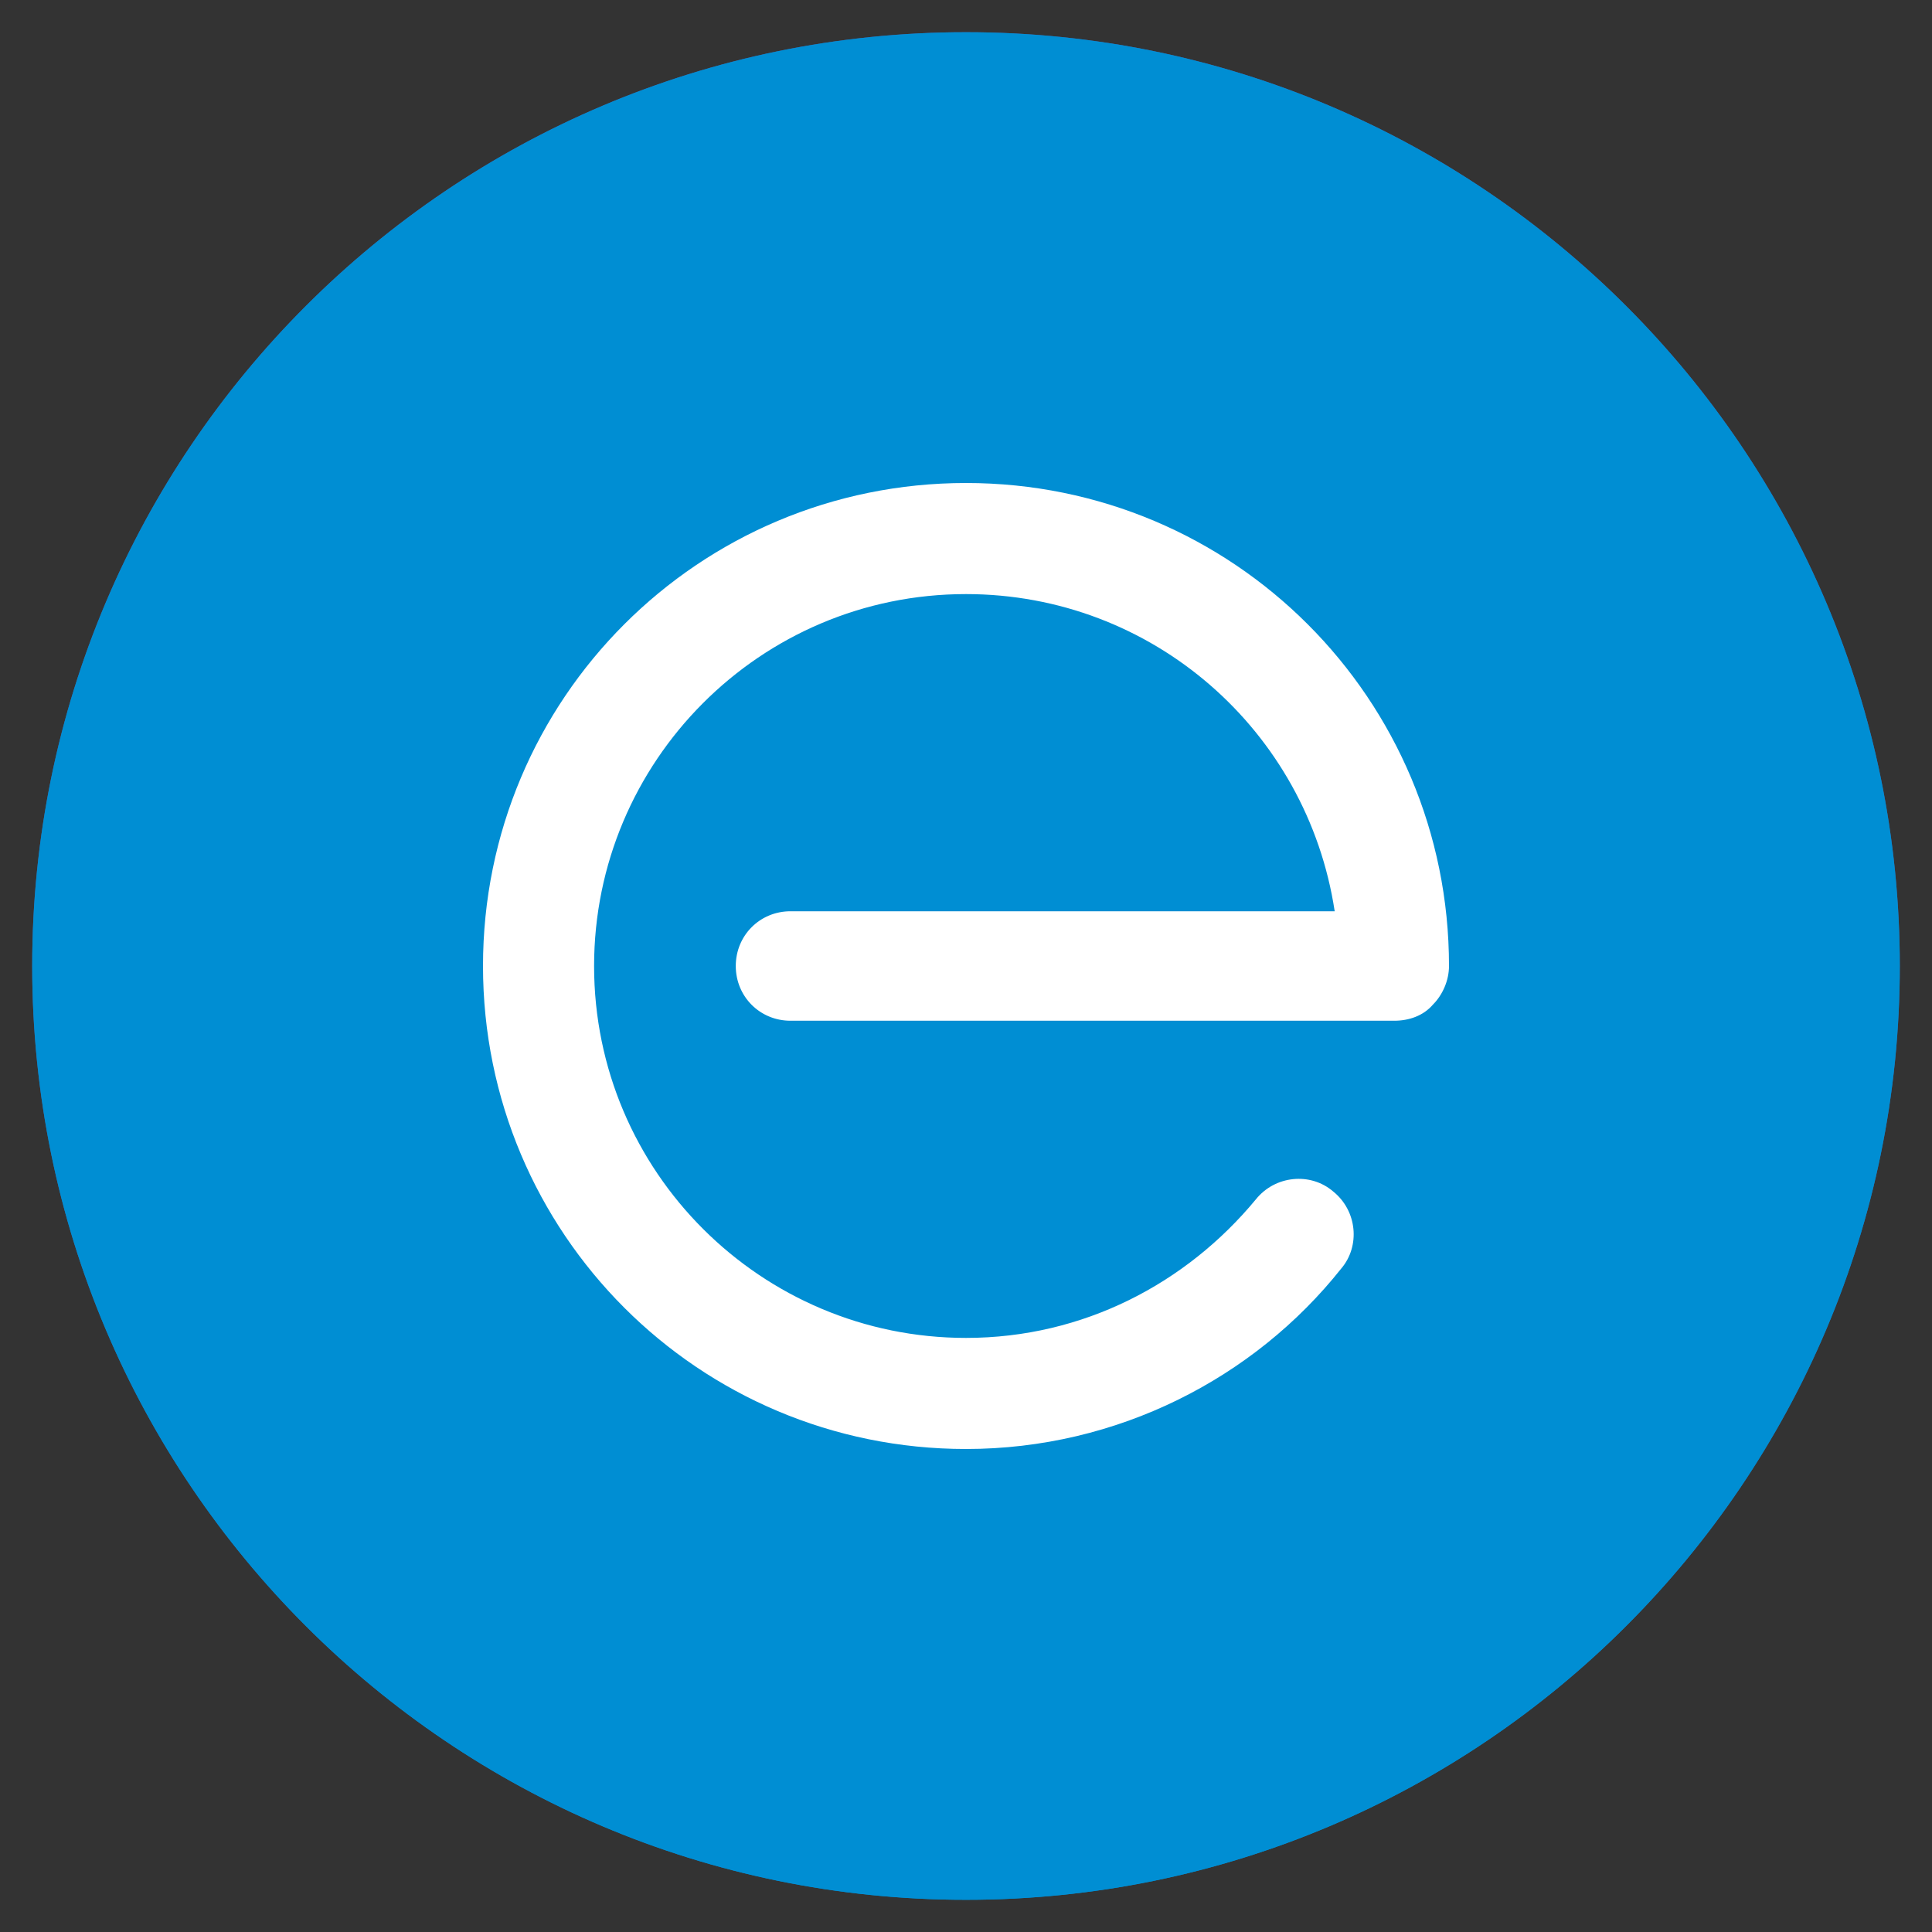
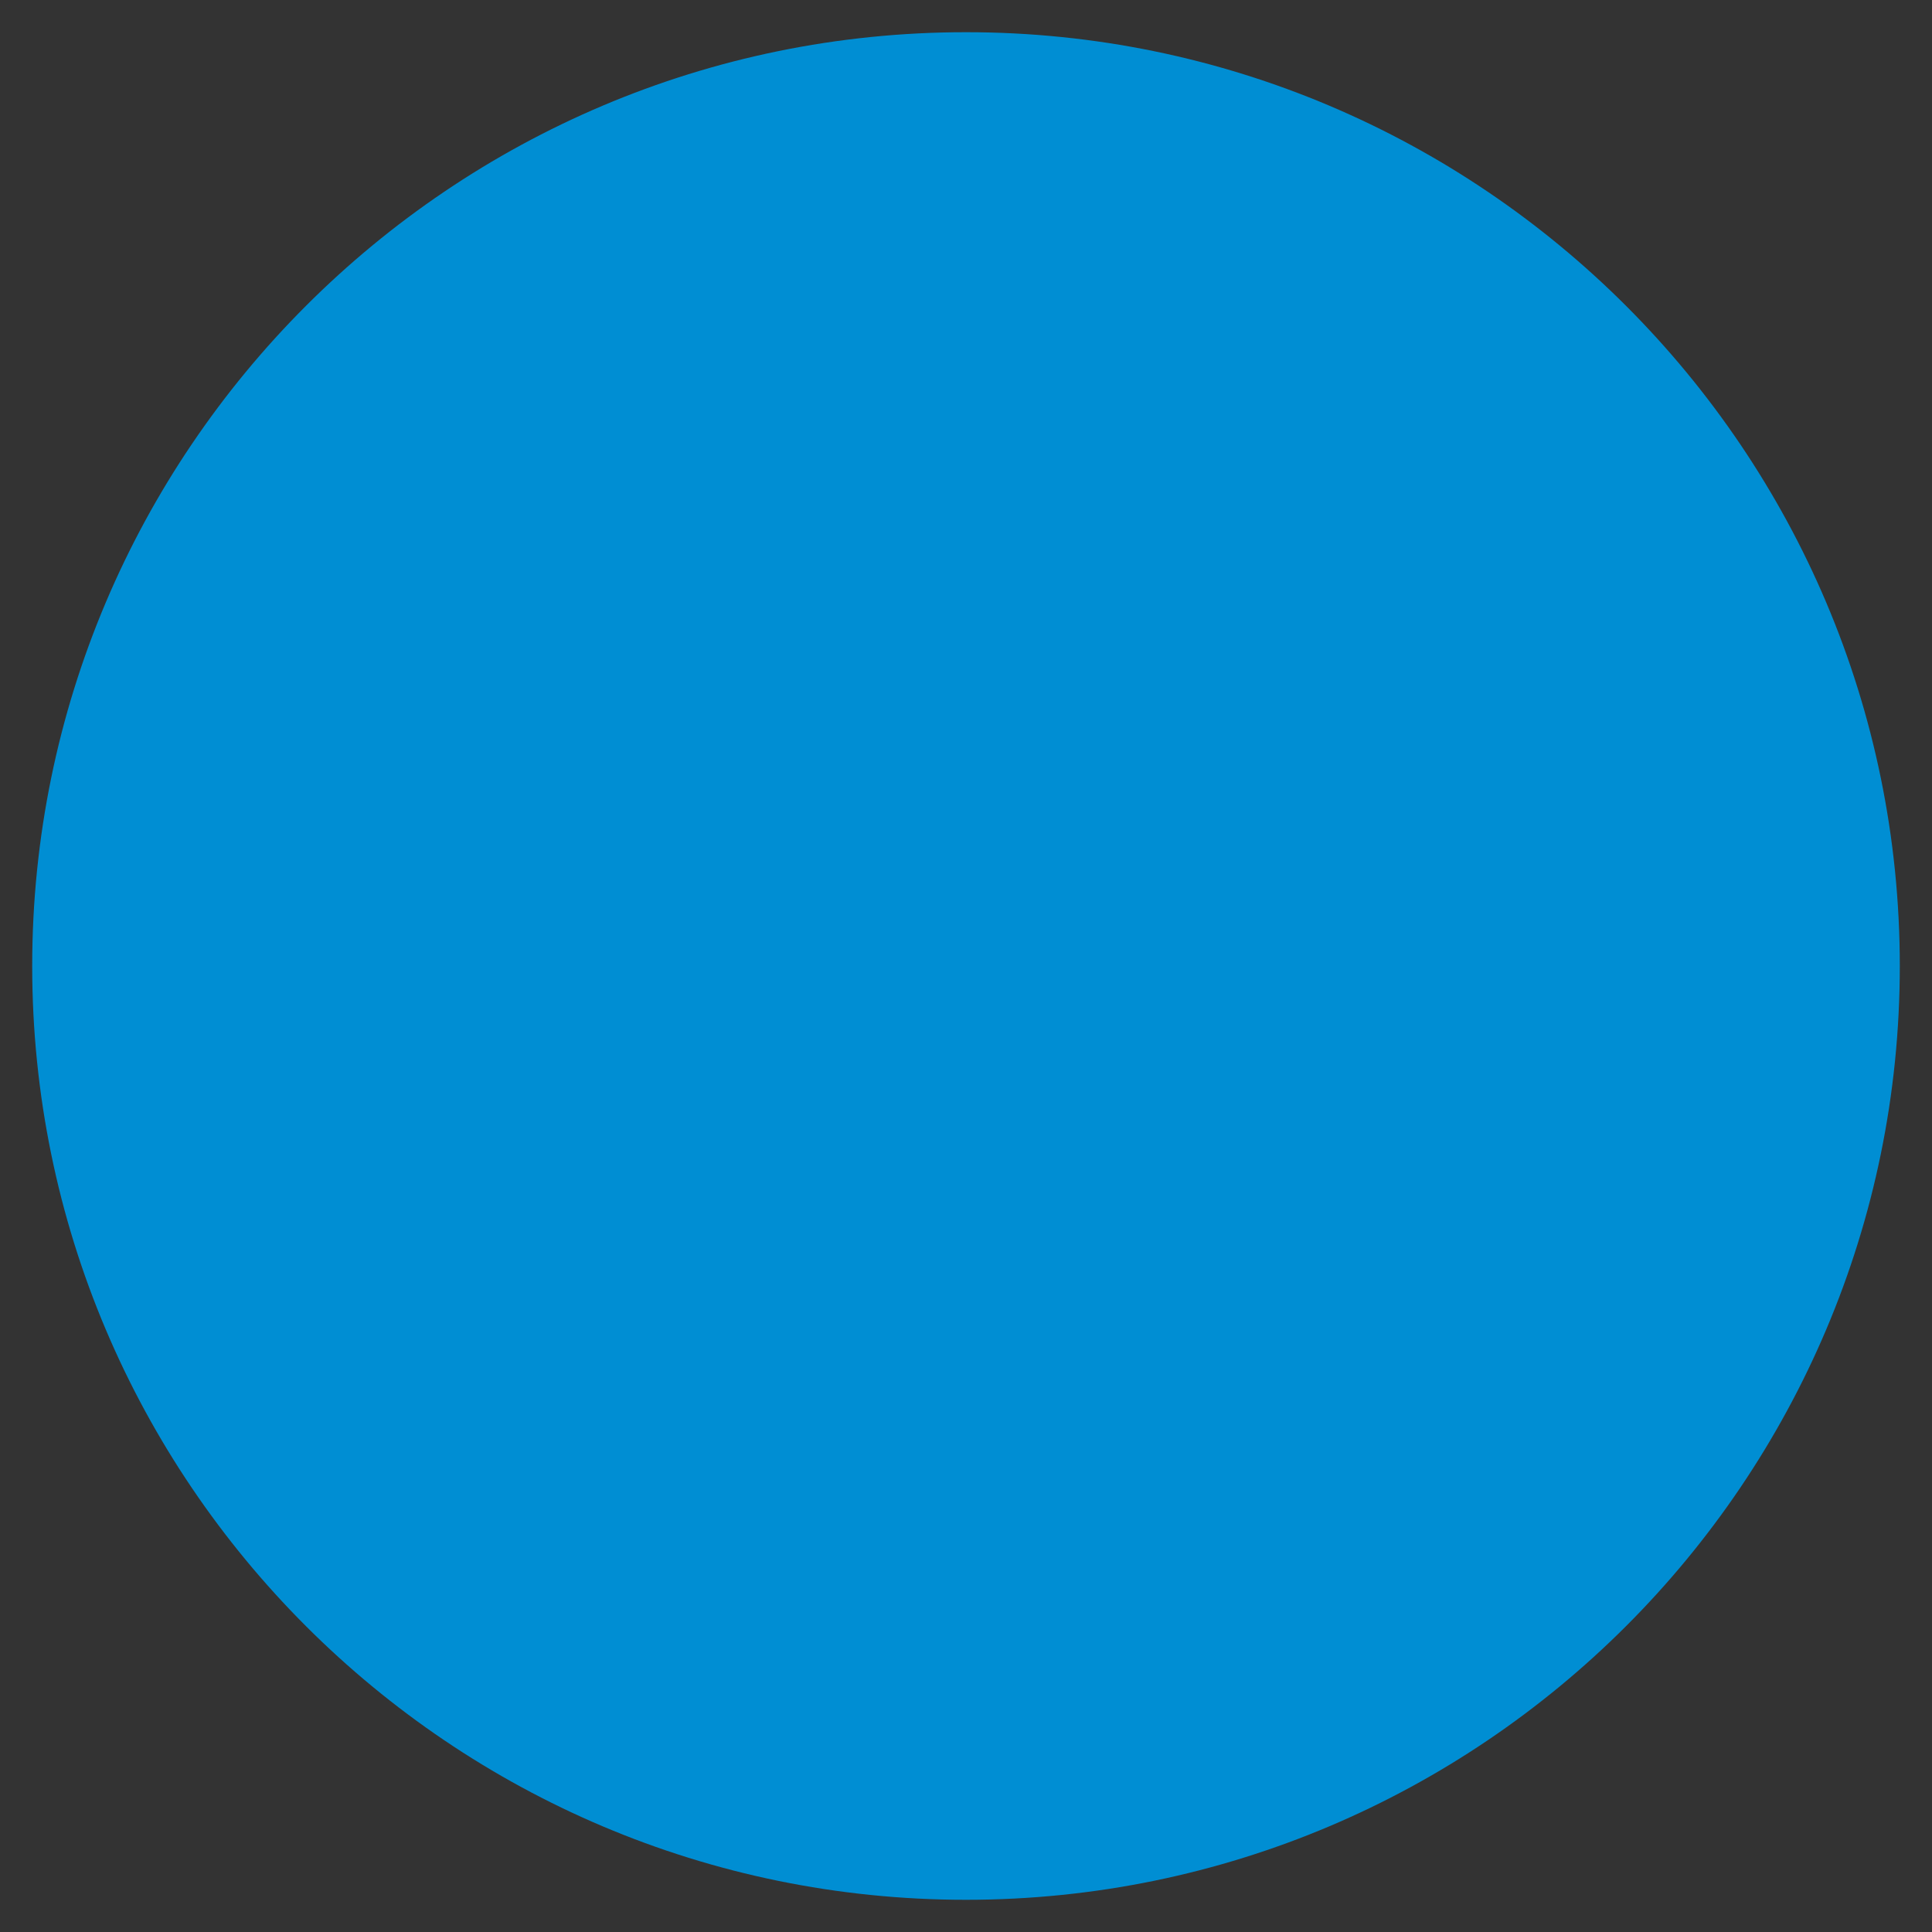
<svg xmlns="http://www.w3.org/2000/svg" version="1.1" id="Layer_1" x="0px" y="0px" viewBox="0 0 120 120" enable-background="new 0 0 120 120" xml:space="preserve">
  <rect x="0" y="0" width="120" height="120" fill="#333333" stroke="none" />
  <g>
    <linearGradient id="SVGID_1_" gradientUnits="userSpaceOnUse" x1="60" y1="1.175" x2="60" y2="117.417">
      <stop offset="0" style="stop-color:#4F56A4" />
      <stop offset="0.243" style="stop-color:#4B59A6" />
      <stop offset="0.461" style="stop-color:#4160AD" />
      <stop offset="0.669" style="stop-color:#2E6DB7" />
      <stop offset="0.871" style="stop-color:#157FC7" />
      <stop offset="1" style="stop-color:#008ED3" />
    </linearGradient>
-     <path fill="url(#SVGID_1_)" d="M118,60c0,32-26,58-58,58C28,118,2,92,2,60C2,28,28,2,60,2C92,2,118,28,118,60z" />
    <path fill="#008ED3" d="M118,60c0,32-26,58-58,58C28,118,2,92,2,60C2,28,28,2,60,2C92,2,118,28,118,60z" />
    <g>
      <g>
        <g>
-           <path fill="#FFFFFF" d="M30,60c0-16.6,13.4-30,30-30l0,0c16.6,0,30,13.4,30,30l0,0c0,0.9-0.4,1.8-1,2.4l0,0      c-0.6,0.7-1.5,1-2.4,1l0,0l-37.5,0c-1.9,0-3.4-1.5-3.4-3.4l0,0c0-1.9,1.5-3.4,3.4-3.4l0,0l33.8,0C81.2,45.4,71.6,36.9,60,36.9      l0,0c-12.8,0-23.1,10.4-23.1,23.1l0,0c0,12.8,10.4,23.1,23.1,23.1l0,0c7.3,0,13.7-3.4,18-8.6l0,0c1.2-1.5,3.4-1.7,4.8-0.5l0,0      c1.5,1.2,1.7,3.4,0.5,4.8l0,0C77.9,85.6,69.4,90,60,90l0,0C43.4,90,30,76.6,30,60L30,60z" />
-         </g>
+           </g>
      </g>
    </g>
  </g>
</svg>